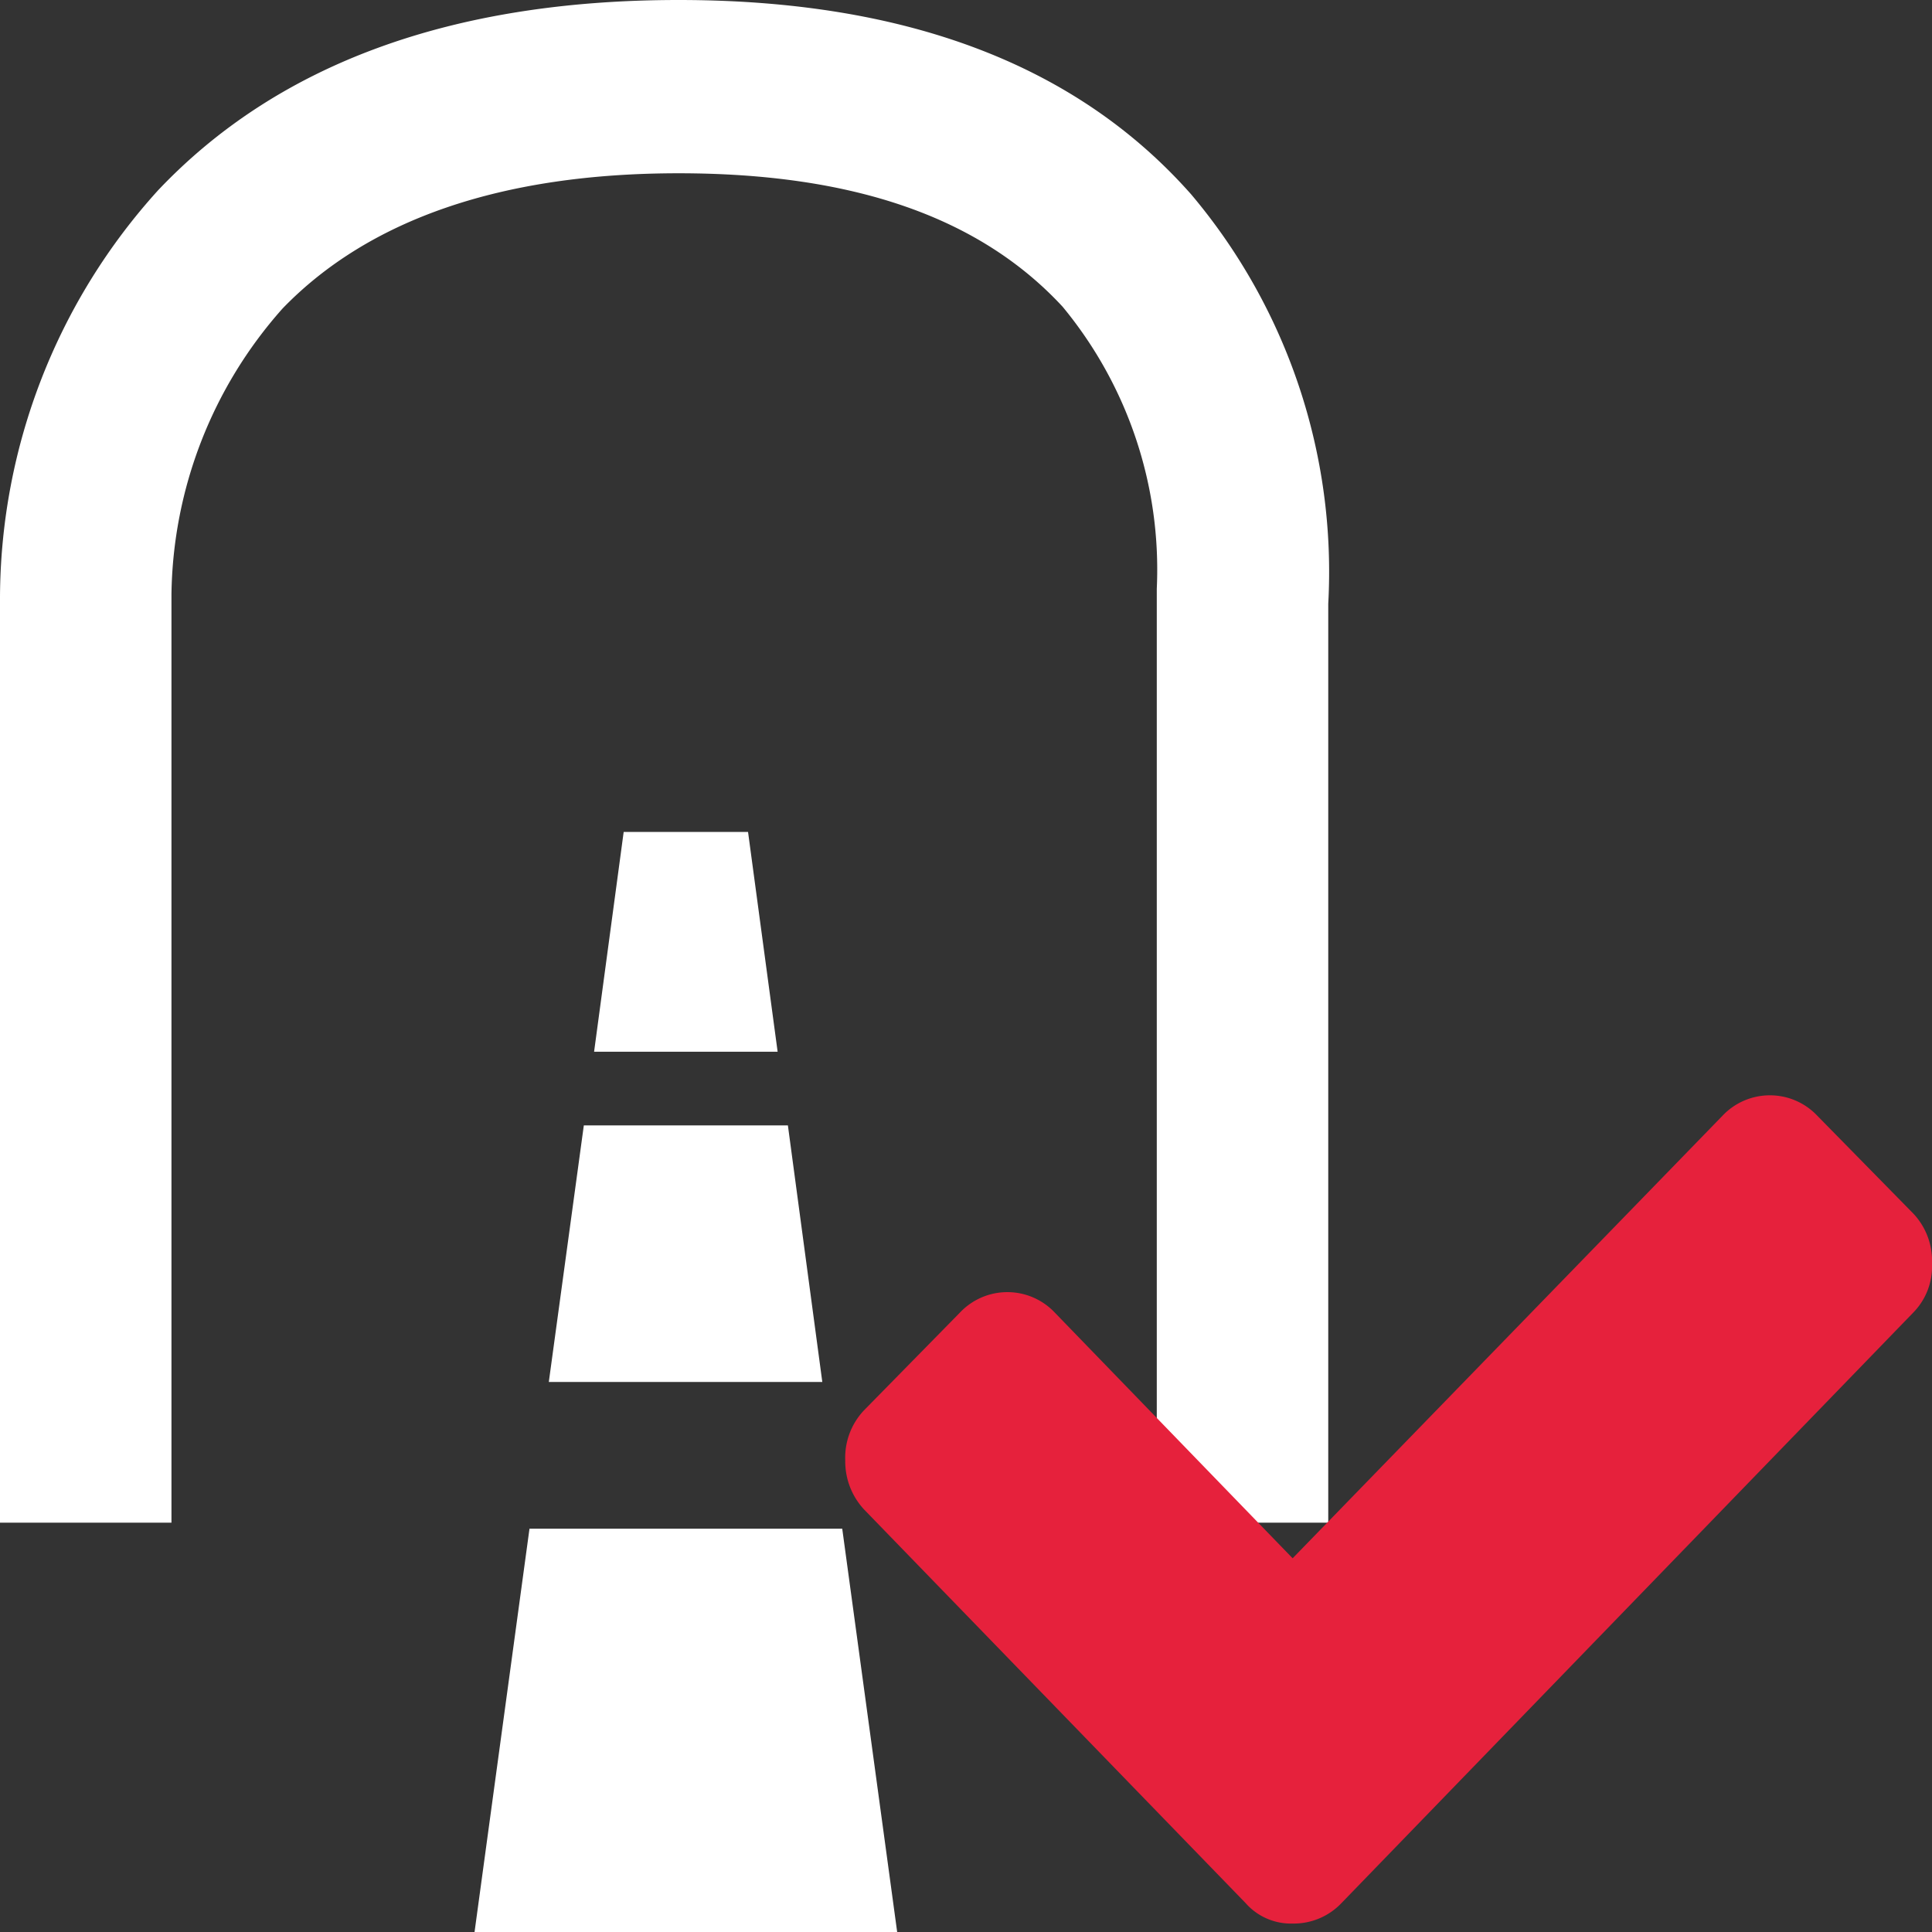
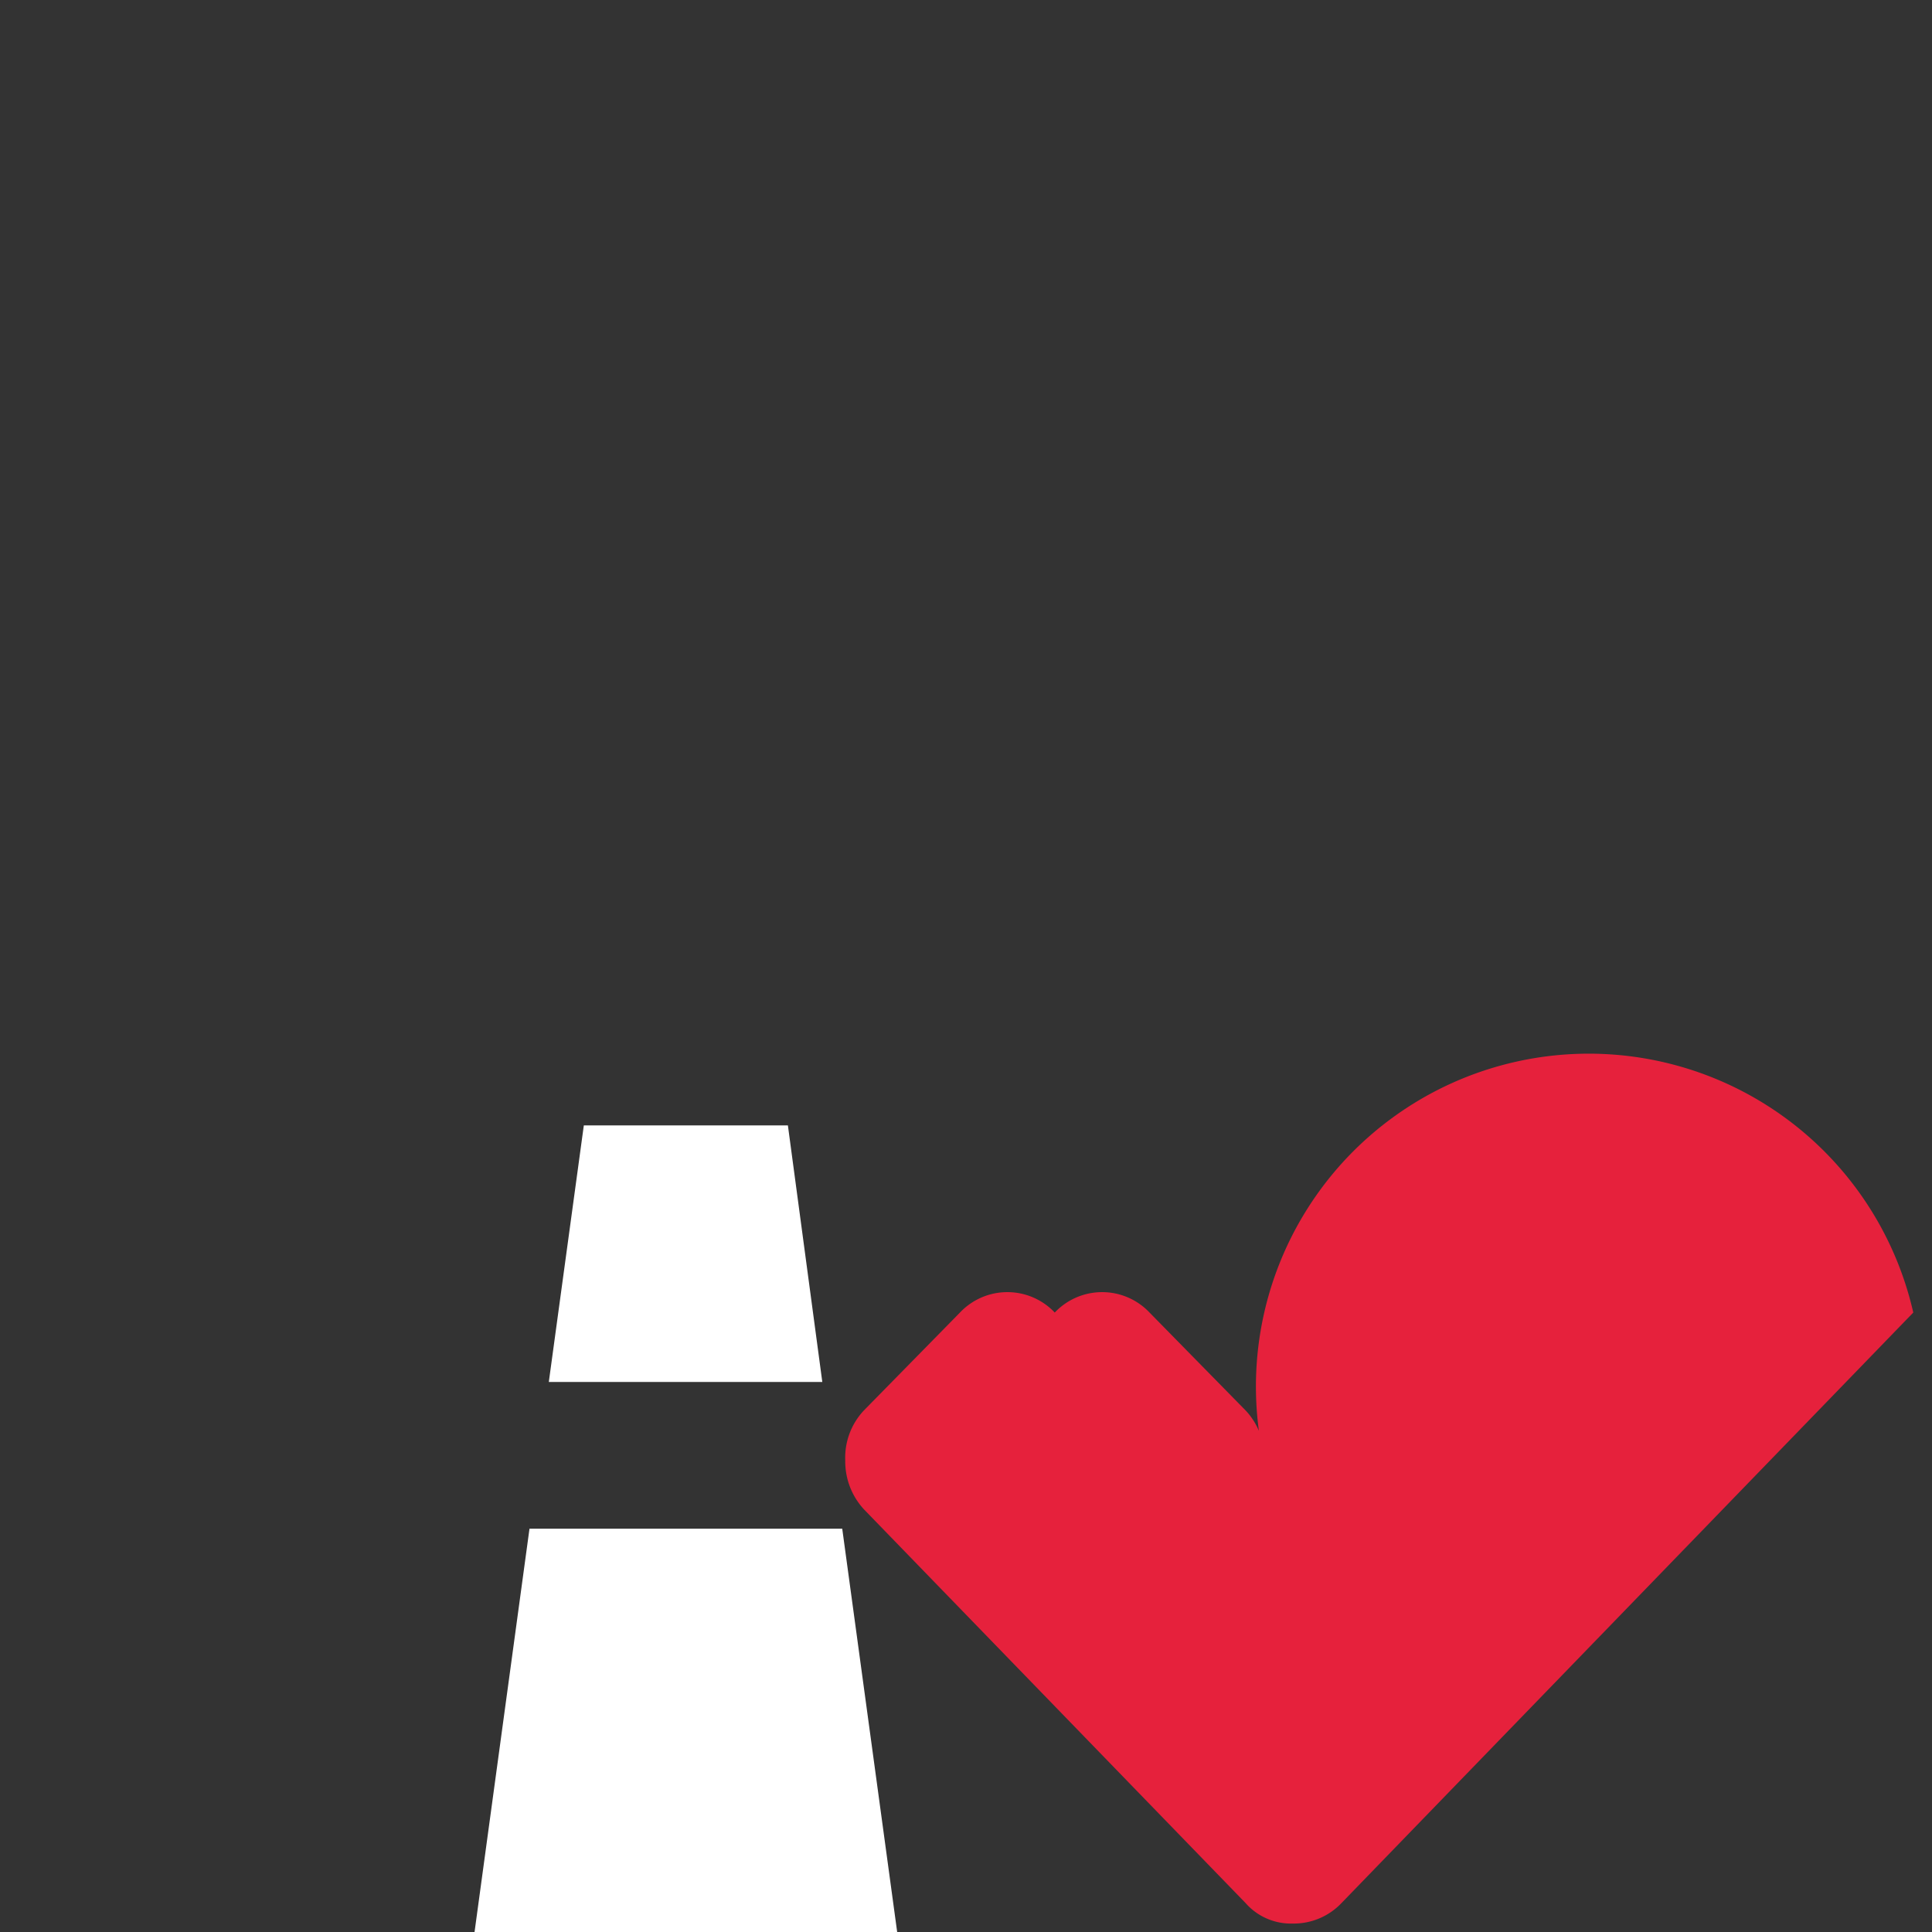
<svg xmlns="http://www.w3.org/2000/svg" id="Calque_1" data-name="Calque 1" viewBox="0 0 32 32">
  <rect x="0" y="0" width="32" height="32" fill="#333333" stroke="none" />
  <defs>
    <style>.cls-1{fill:#fff;}.cls-2{fill:#e6213c;}</style>
  </defs>
  <title>CmdCompareCrossSectionsPlan de travail 1</title>
  <g id="tunnel">
-     <path class="cls-1" d="M22,10a9.69,9.69,0,0,0-2.27-6.78C17.83,1.07,15,0,11.24,0S4.6,1.06,2.62,3.15A10.09,10.09,0,0,0,0,9.89V25.22H2.84V9.84A7.26,7.26,0,0,1,4.68,5.11c1.43-1.48,3.64-2.24,6.56-2.24s5,.74,6.36,2.21a6.83,6.83,0,0,1,1.56,4.67V25.22H22V10Z" />
-     <polygon class="cls-1" points="10.33 13.78 9.84 17.42 12.88 17.42 12.39 13.78 10.33 13.78" />
    <polygon class="cls-1" points="9.09 22.89 13.62 22.89 13.05 18.64 9.67 18.64 9.09 22.89" />
    <polygon class="cls-1" points="7.86 32 14.86 32 13.95 25.32 8.77 25.32 7.86 32" />
  </g>
-   <path class="cls-2" d="M31.69,21.74l-9.47,9.78a1.09,1.09,0,0,1-.81.34,1,1,0,0,1-.78-.34L14.31,25a1.17,1.17,0,0,1-.31-.81,1.14,1.14,0,0,1,.31-.83l1.59-1.62a1.08,1.08,0,0,1,1.57,0l3.94,4.07,7.12-7.33a1.08,1.08,0,0,1,1.57,0l1.59,1.62a1.14,1.14,0,0,1,.31.83A1.09,1.09,0,0,1,31.69,21.74Z" />
+   <path class="cls-2" d="M31.69,21.74l-9.47,9.78a1.09,1.09,0,0,1-.81.34,1,1,0,0,1-.78-.34L14.31,25a1.17,1.17,0,0,1-.31-.81,1.14,1.14,0,0,1,.31-.83l1.59-1.62a1.08,1.08,0,0,1,1.57,0a1.08,1.08,0,0,1,1.57,0l1.59,1.62a1.14,1.14,0,0,1,.31.83A1.09,1.09,0,0,1,31.69,21.74Z" />
</svg>